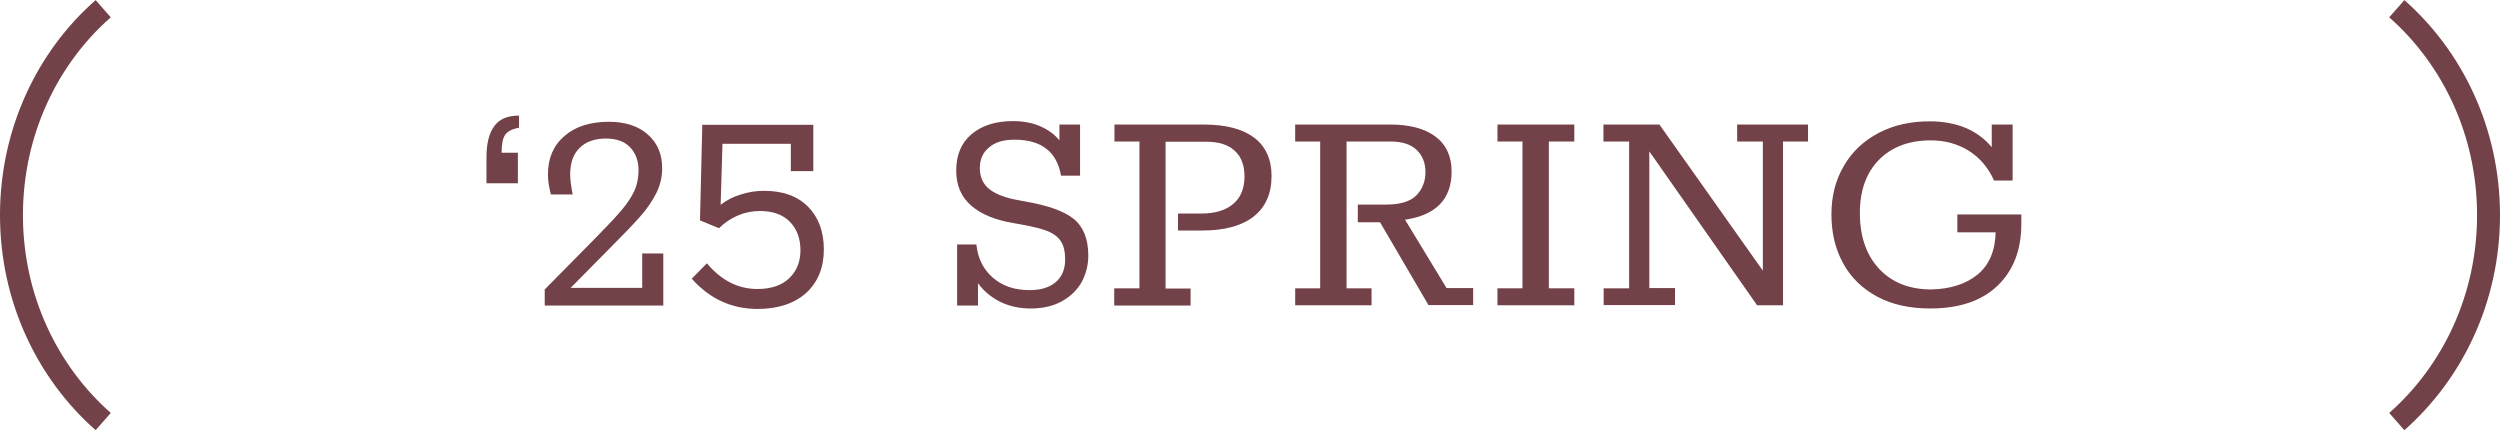
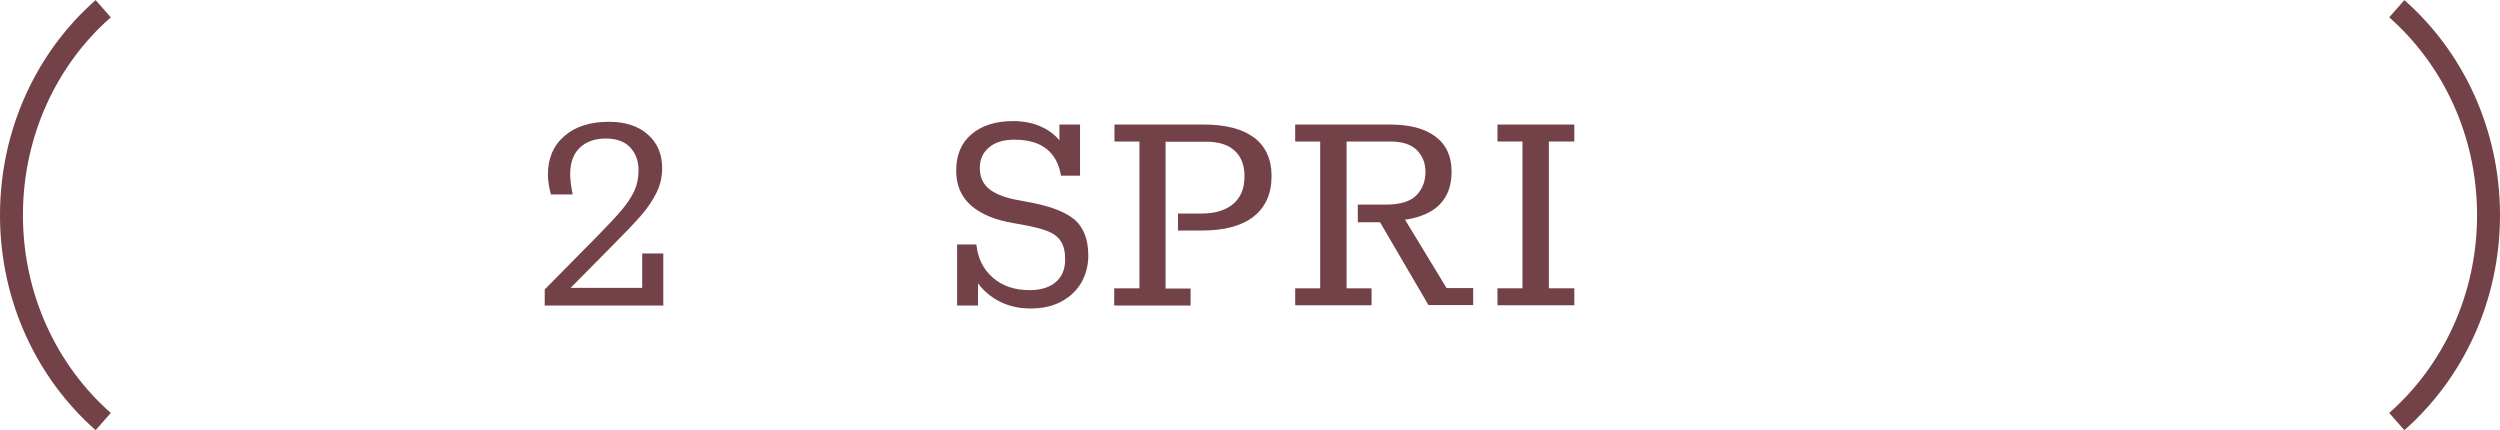
<svg xmlns="http://www.w3.org/2000/svg" id="b" data-name="レイヤー 2" viewBox="0 0 109 18.75">
  <defs>
    <style>
      .d {
        fill: #734148;
      }

      .e {
        fill: none;
        stroke: #734148;
        stroke-miterlimit: 10;
      }
    </style>
  </defs>
  <g id="c" data-name="txt">
    <g>
-       <path class="d" d="M22.63,5.57c-.29.05-.49.15-.6.3-.11.15-.16.42-.16.79h.71v1.33h-1.37v-1.12c0-.61.11-1.06.34-1.37.22-.31.58-.46,1.08-.46v.53Z" />
      <path class="d" d="M28.94,13.32h-5.19v-.7l2.27-2.3c.48-.49.85-.88,1.09-1.17.24-.28.42-.56.55-.83.12-.27.18-.57.18-.9,0-.4-.12-.73-.36-.99-.24-.26-.6-.39-1.07-.39s-.87.14-1.14.41c-.28.27-.41.66-.41,1.16,0,.23.04.52.11.87h-.95c-.08-.3-.13-.59-.13-.88,0-.7.24-1.26.72-1.67.48-.42,1.13-.62,1.94-.62.72,0,1.29.19,1.7.56.42.37.62.86.62,1.46,0,.38-.08.74-.25,1.08s-.4.68-.69,1.01c-.29.33-.72.78-1.29,1.35l-1.76,1.78h3.12v-1.5h.92v2.28Z" />
-       <path class="d" d="M35.23,9.01c.46.47.69,1.09.69,1.87s-.26,1.43-.78,1.9c-.52.46-1.23.69-2.11.69-1.13,0-2.09-.44-2.87-1.32l.66-.67c.63.75,1.37,1.12,2.2,1.12.59,0,1.05-.15,1.38-.46.33-.31.5-.72.5-1.23s-.16-.94-.47-1.25c-.31-.31-.74-.46-1.3-.46-.35,0-.67.07-.97.2-.3.13-.57.31-.81.55l-.83-.34.1-4.17h4.84v2.02h-.98v-1.19h-2.98l-.08,2.66c.25-.2.54-.35.88-.45.33-.11.67-.16,1.02-.16.83,0,1.47.24,1.93.71Z" />
      <path class="d" d="M46.81,9.54c.42.34.64.88.64,1.6,0,.42-.1.8-.29,1.16-.2.35-.49.63-.87.84-.38.21-.84.31-1.36.31-.49,0-.93-.1-1.32-.29-.4-.2-.72-.47-.97-.81v.97h-.91v-2.66h.84c.06.59.29,1.07.71,1.44.42.37.95.55,1.62.55.48,0,.86-.12,1.13-.35.27-.23.41-.56.41-.98,0-.34-.06-.6-.18-.79-.12-.19-.31-.34-.58-.45s-.65-.2-1.14-.29l-.34-.06c-.79-.13-1.41-.38-1.85-.76-.44-.38-.66-.89-.66-1.53,0-.68.22-1.21.67-1.59.45-.38,1.05-.57,1.81-.57.43,0,.82.07,1.17.22.35.15.63.35.85.62v-.69h.9v2.23h-.83c-.18-1.04-.85-1.57-2.03-1.57-.48,0-.85.11-1.11.34-.27.22-.4.52-.4.9,0,.39.14.7.42.92.28.22.7.38,1.27.48l.32.06c.97.17,1.67.42,2.09.76Z" />
      <path class="d" d="M48.59,12.57h1.09v-6.4h-1.09v-.74h3.89c.96,0,1.69.19,2.2.57.5.38.76.94.76,1.67,0,.77-.26,1.36-.78,1.77-.52.41-1.27.61-2.25.61h-1.05v-.74h1.01c.61,0,1.07-.14,1.4-.42s.49-.68.49-1.2c0-.49-.14-.86-.43-1.12-.28-.26-.69-.39-1.23-.39h-1.78v6.4h1.09v.74h-3.33v-.74Z" />
      <path class="d" d="M56.47,12.57h1.09v-6.4h-1.09v-.74h4.14c.84,0,1.5.17,1.97.52.47.35.71.86.71,1.53,0,1.2-.68,1.9-2.03,2.1l1.81,2.98h1.16v.74h-1.95l-2.11-3.61h-.97v-.77h1.23c.63,0,1.07-.14,1.33-.41s.39-.61.39-1.01-.13-.71-.38-.96c-.26-.25-.64-.37-1.14-.37h-1.92v6.4h1.09v.74h-3.33v-.74Z" />
      <path class="d" d="M65.29,12.57h1.09v-6.4h-1.09v-.74h3.35v.74h-1.11v6.4h1.11v.74h-3.35v-.74Z" />
-       <path class="d" d="M69.91,12.57h1.12v-6.4h-1.12v-.74h2.44l4.51,6.37v-5.63h-1.12v-.74h3.09v.74h-1.09v7.14h-1.13l-4.7-6.71v5.96h1.12v.74h-3.11v-.74Z" />
-       <path class="d" d="M88.13,9.34v.42c0,1.14-.35,2.04-1.04,2.7-.69.66-1.67.99-2.93.99-.9,0-1.67-.17-2.32-.52-.65-.35-1.14-.83-1.48-1.45-.34-.62-.51-1.33-.51-2.13s.18-1.51.55-2.13c.36-.62.87-1.09,1.52-1.43.65-.34,1.39-.5,2.22-.5.59,0,1.11.1,1.57.29.46.2.84.48,1.13.84v-.99h.91v2.44h-.81c-.25-.56-.62-.99-1.09-1.29-.48-.3-1.03-.46-1.67-.46-.95,0-1.71.29-2.26.85s-.83,1.34-.83,2.31c0,1.03.28,1.84.84,2.44.56.6,1.32.9,2.28.9.82-.02,1.49-.23,2-.64.51-.41.78-1.03.8-1.85h-1.67v-.78h2.79Z" />
    </g>
    <path class="e" d="M4.5.38C2.06,2.52.5,5.76.5,9.38s1.56,6.85,4,9" />
    <path class="e" d="M104.5,18.38c2.44-2.15,4-5.38,4-9s-1.56-6.85-4-9" />
  </g>
</svg>